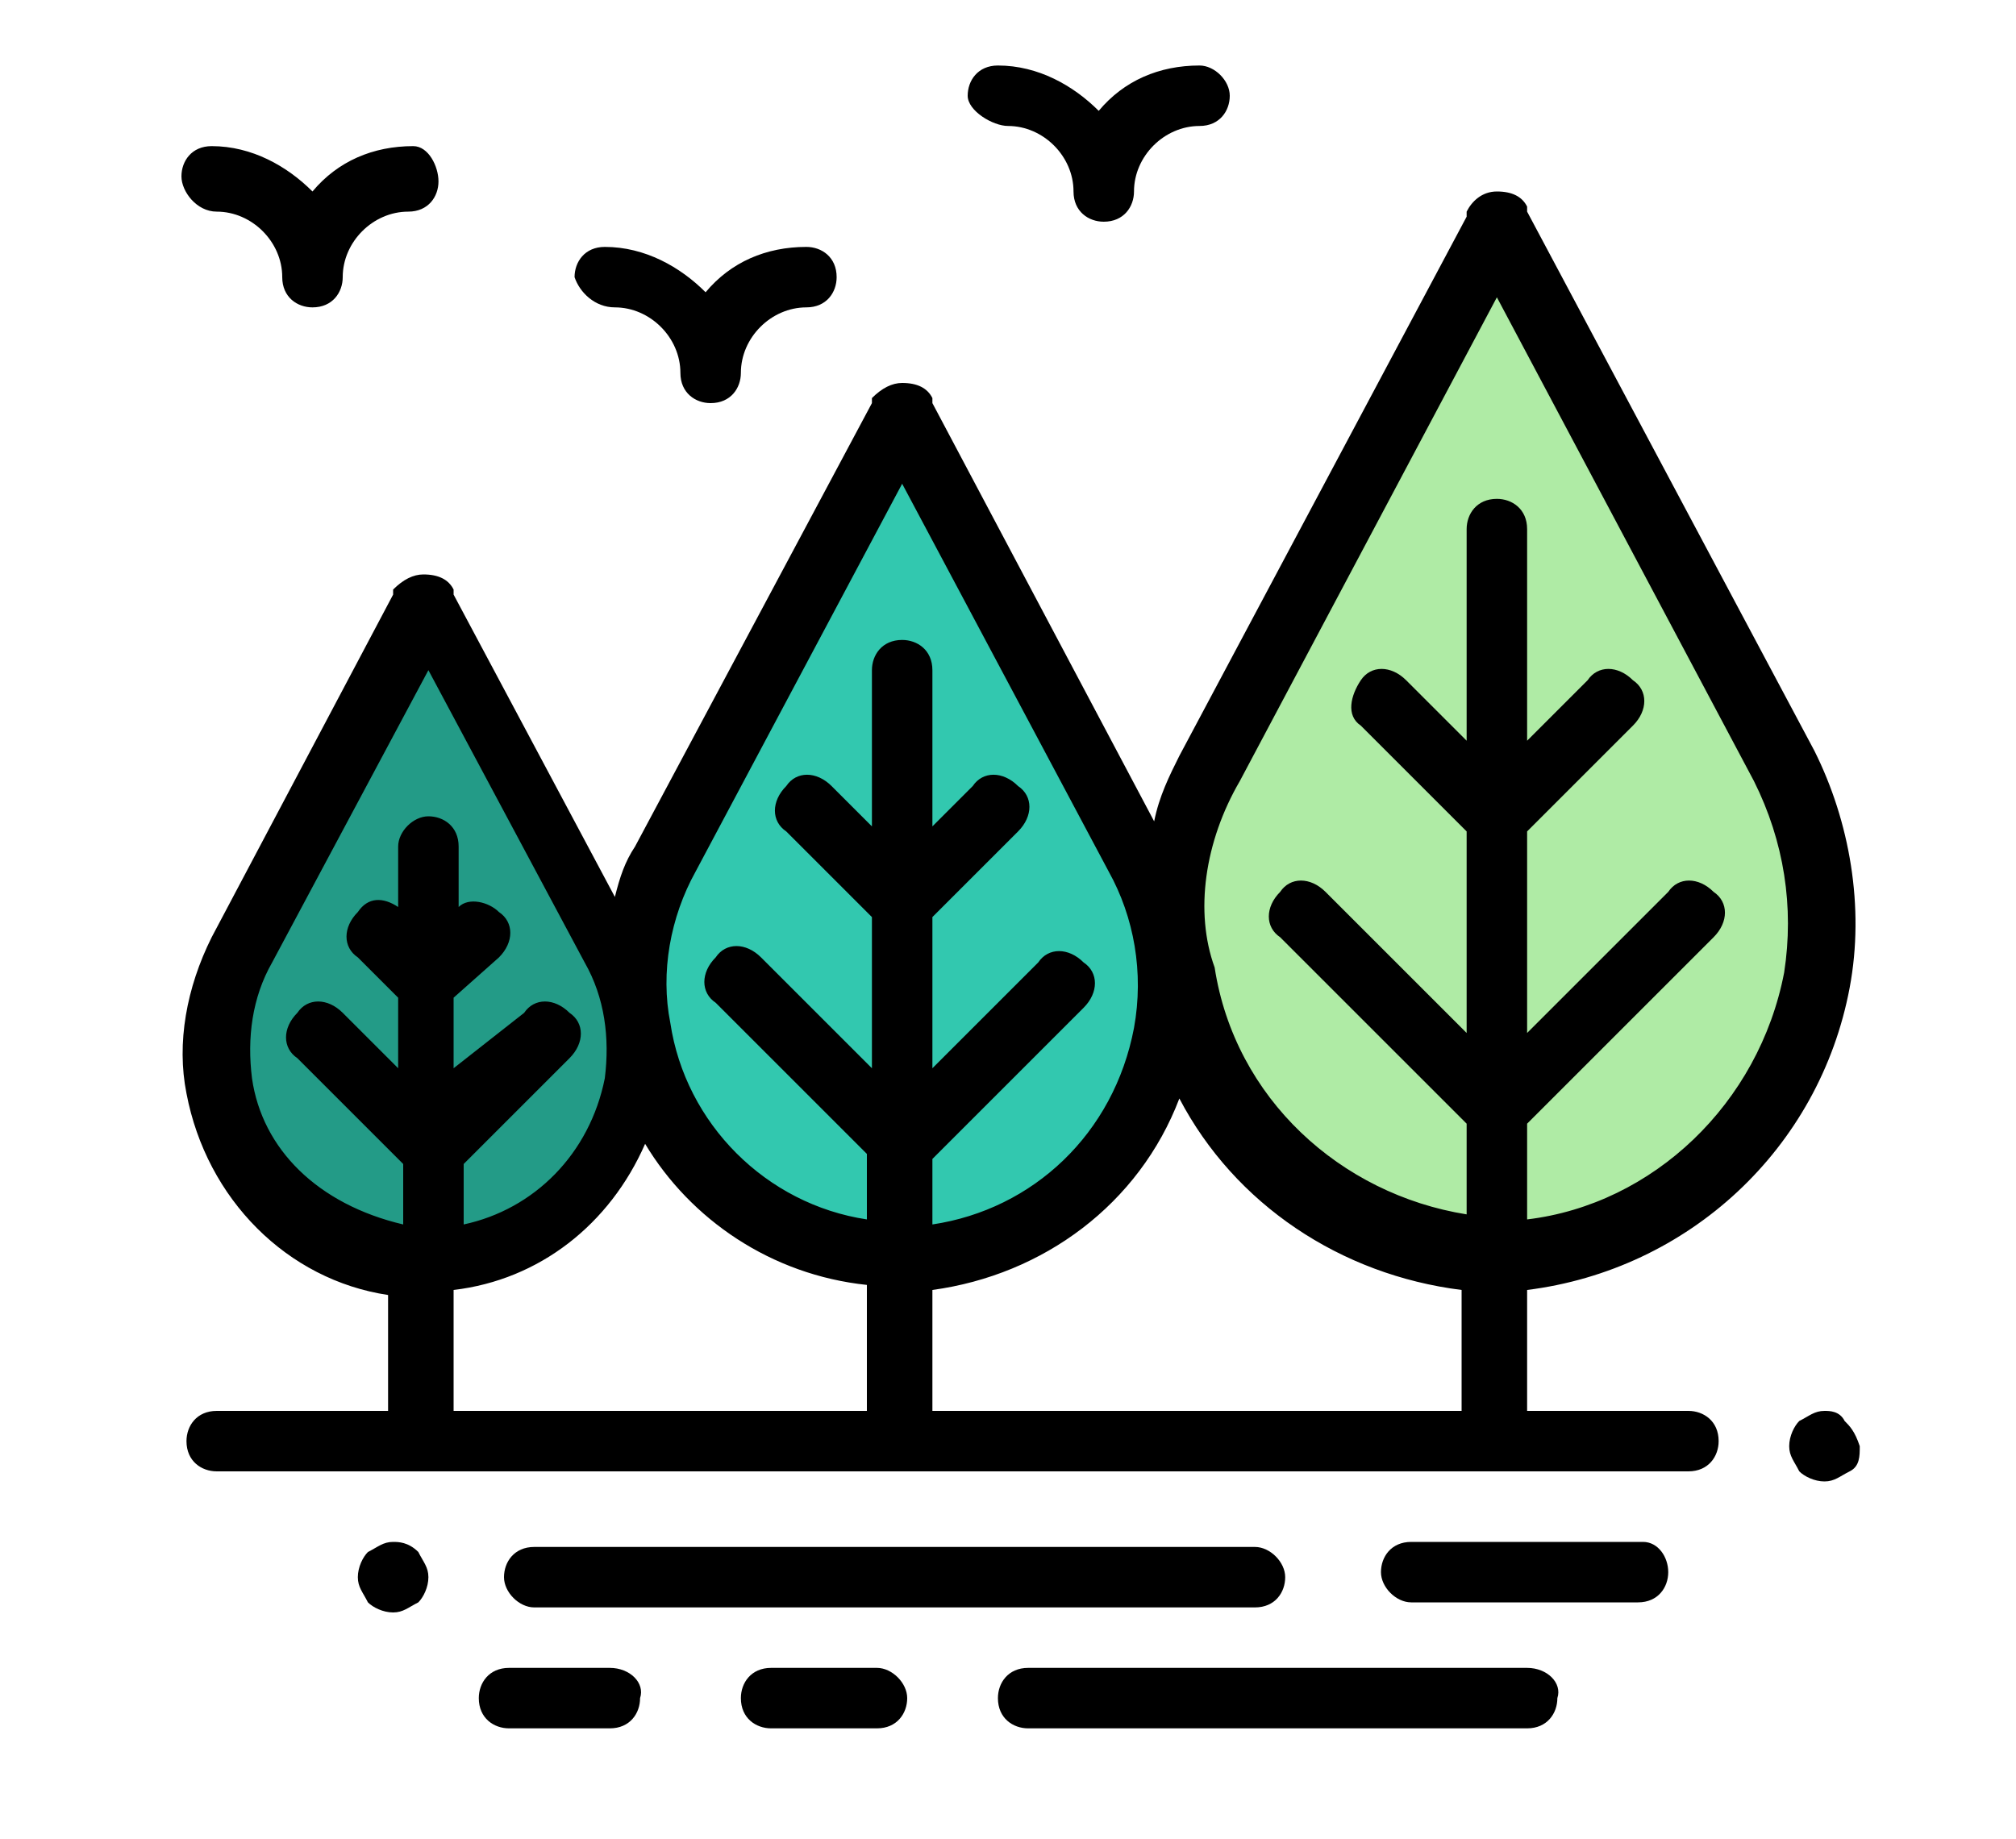
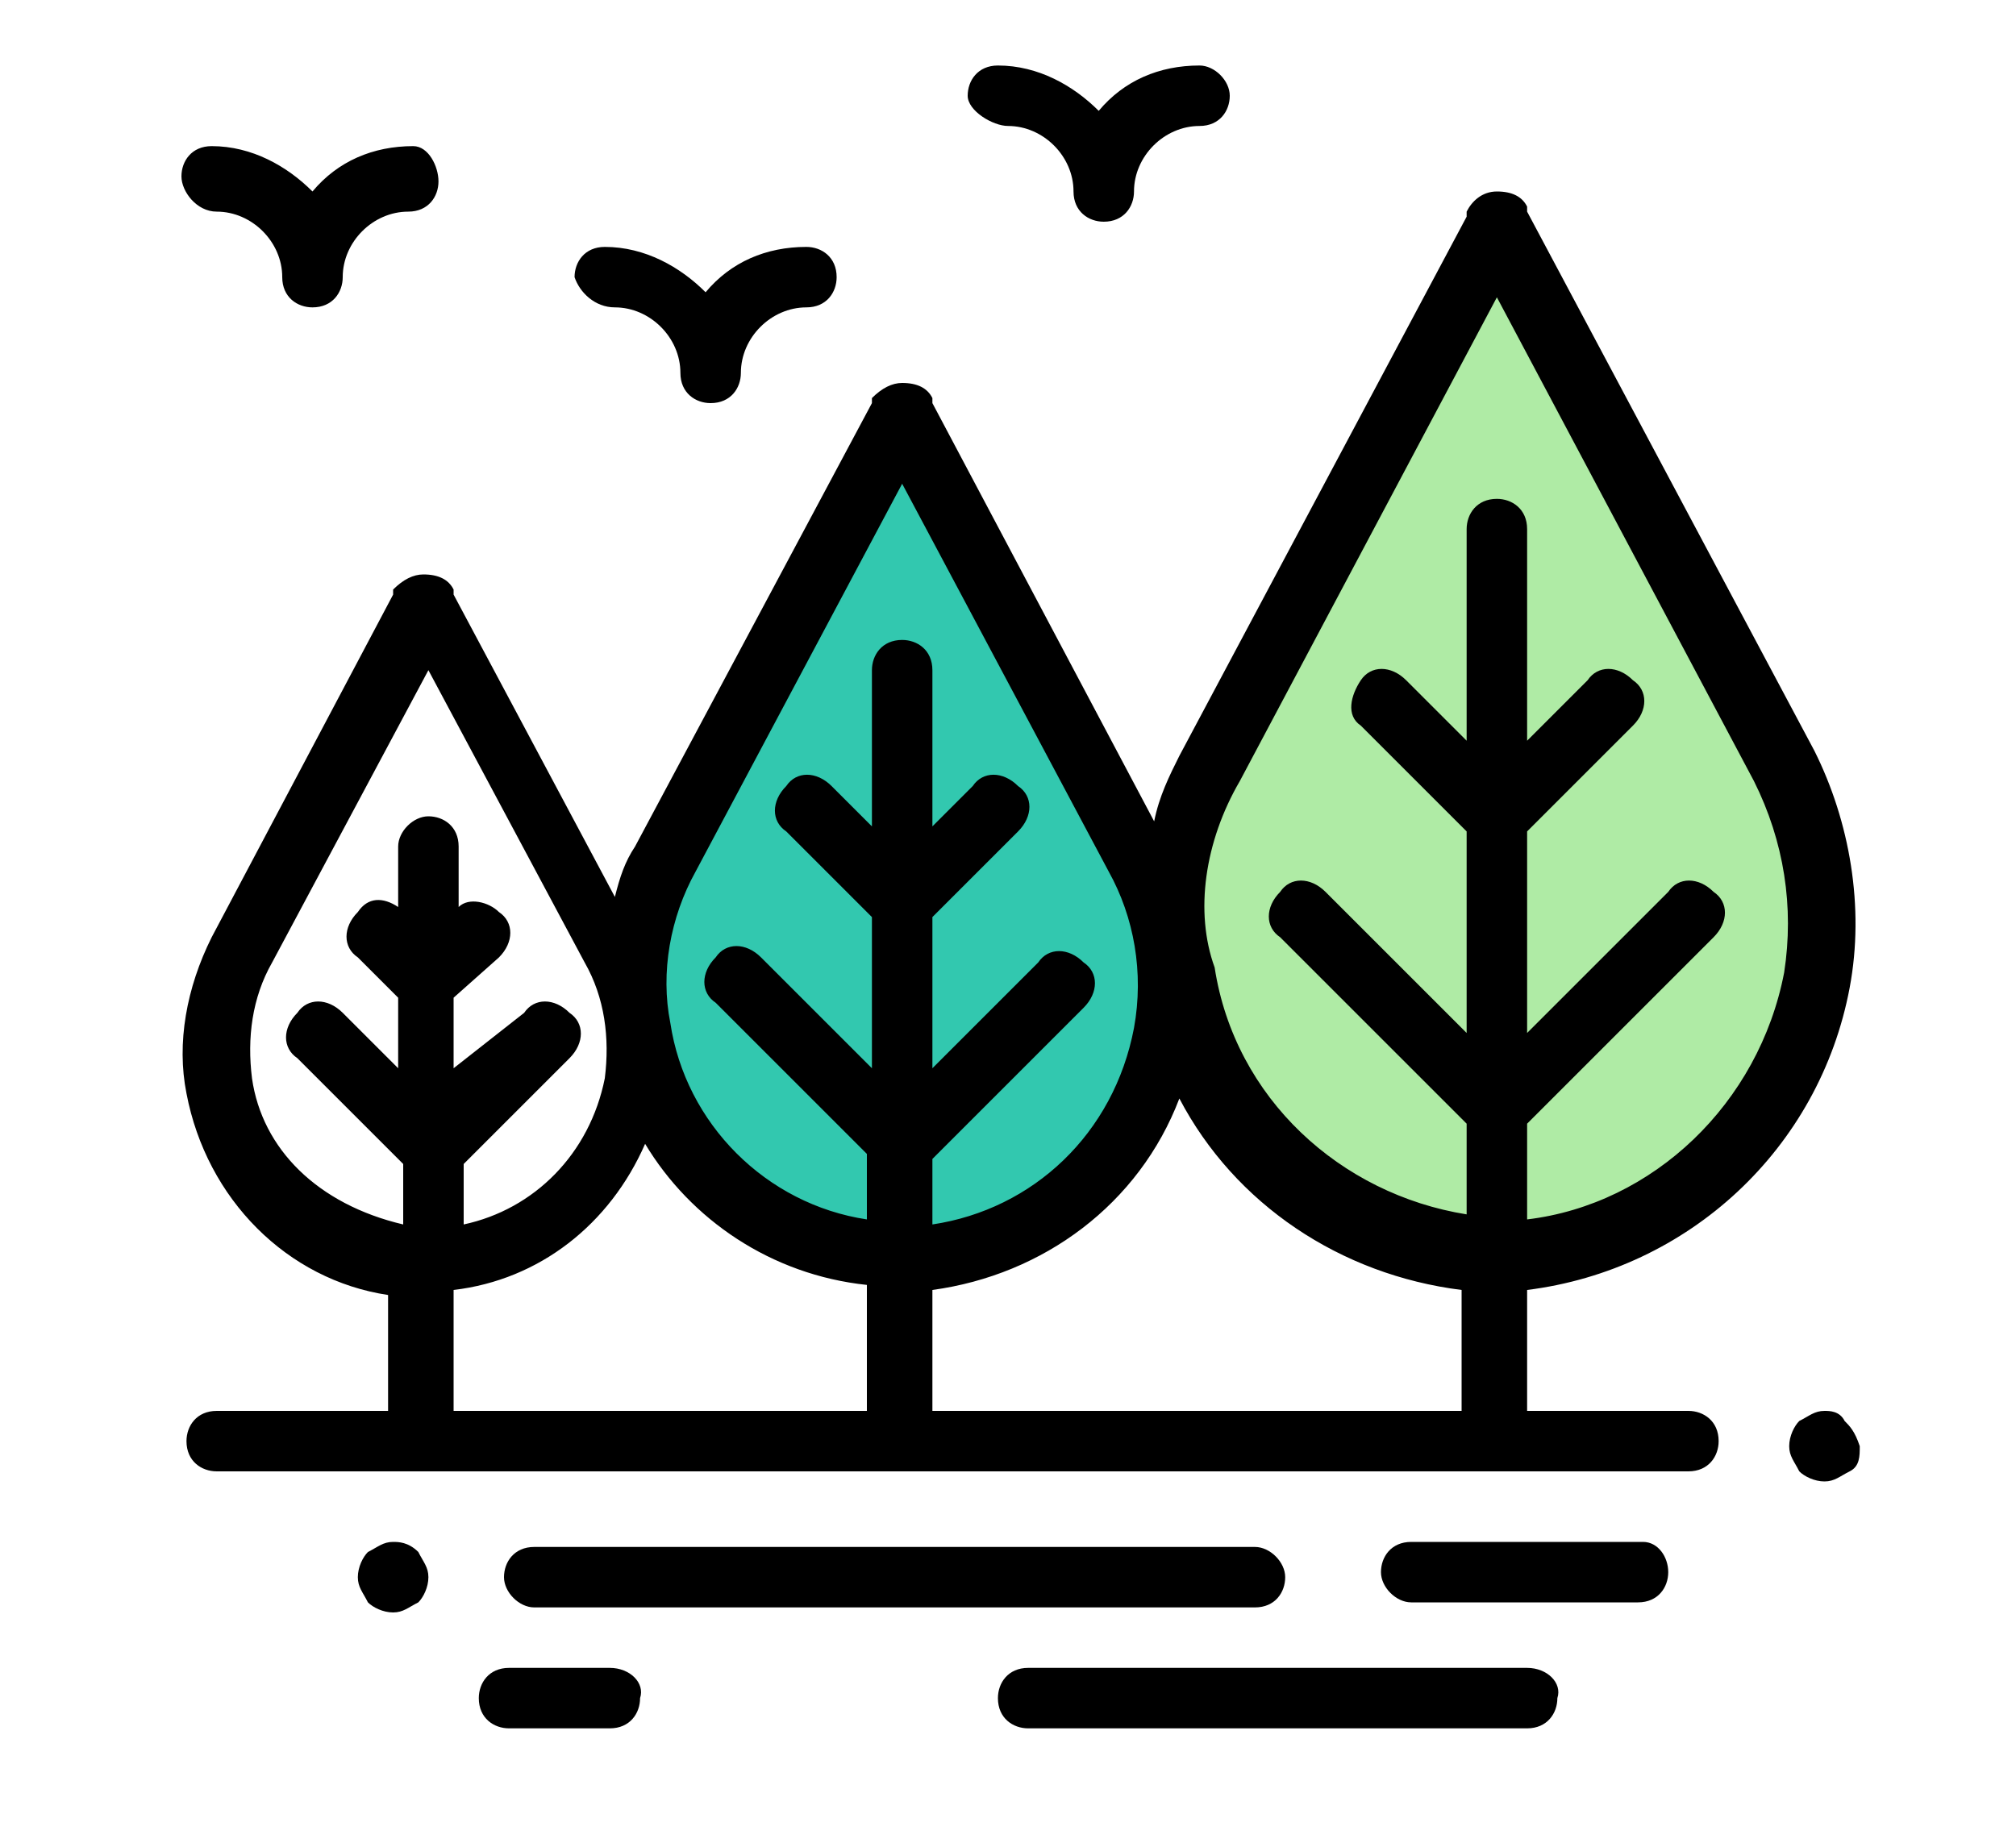
<svg xmlns="http://www.w3.org/2000/svg" version="1.1" id="Layer_1" x="0px" y="0px" viewBox="0 0 40 36.5" style="enable-background:new 0 0 40 36.5;" xml:space="preserve">
  <style type="text/css">
	.st0{fill:#AFEBA5;}
	.st1{fill:#32C8AF;}
	.st2{fill:#239B87;}
</style>
  <path class="st0" d="M30,25h-0.1c-3.2,0-6-2.3-6.5-5.5l0,0c-0.3-1.5,0-3,0.7-4.3l5.7-10.7h0l5.7,10.7c0.7,1.3,0.9,2.8,0.7,4.3l0,0  c-0.6,3.2-3.3,5.5-6.5,5.5h-0.1" />
  <path class="st1" d="M18.1,25H18c-2.6,0-4.9-1.9-5.4-4.5l0,0c-0.2-1.2,0-2.4,0.6-3.5l4.7-8.8h0l4.7,8.8c0.6,1.1,0.8,2.3,0.6,3.5l0,0  c-0.5,2.6-2.7,4.5-5.4,4.5h-0.1" />
-   <path class="st2" d="M8.6,25L8.6,25c-2.1,0-3.9-1.5-4.3-3.5l0,0c-0.2-0.9,0-1.9,0.4-2.7l3.7-6.9h0l3.7,6.9c0.4,0.8,0.6,1.8,0.4,2.7  l0,0c-0.4,2-2.1,3.5-4.2,3.5H8.2" />
  <path d="M36.7,19.6c0.3-1.6,0-3.3-0.7-4.7L30.3,4.2c0,0,0,0,0-0.1c-0.1-0.2-0.3-0.3-0.6-0.3S29.2,4,29.1,4.2c0,0,0,0.1,0,0.1  l-5.7,10.7c-0.2,0.4-0.4,0.8-0.5,1.3l-4.4-8.3c0,0,0,0,0-0.1c-0.1-0.2-0.3-0.3-0.6-0.3c-0.2,0-0.4,0.1-0.6,0.3c0,0,0,0.1,0,0.1  l-4.7,8.8c-0.2,0.3-0.3,0.6-0.4,1l-3.2-6c0,0,0,0,0-0.1c-0.1-0.2-0.3-0.3-0.6-0.3c-0.2,0-0.4,0.1-0.6,0.3c0,0,0,0,0,0.1l-3.6,6.8  c-0.5,1-0.7,2.1-0.5,3.1c0.4,2.1,2,3.7,4,4V28H4.3c-0.4,0-0.6,0.3-0.6,0.6c0,0.4,0.3,0.6,0.6,0.6h29.2c0.4,0,0.6-0.3,0.6-0.6  c0-0.4-0.3-0.6-0.6-0.6h-3.2v-2.4C33.5,25.2,36.1,22.8,36.7,19.6z M24.6,15.5l5.1-9.6l5.1,9.6c0.6,1.2,0.8,2.5,0.6,3.8  c-0.5,2.6-2.6,4.6-5.1,4.9v-1.9l3.7-3.7c0.3-0.3,0.3-0.7,0-0.9c-0.3-0.3-0.7-0.3-0.9,0l-2.8,2.8v-4l2.1-2.1c0.3-0.3,0.3-0.7,0-0.9  c-0.3-0.3-0.7-0.3-0.9,0l-1.2,1.2v-4.2c0-0.4-0.3-0.6-0.6-0.6c-0.4,0-0.6,0.3-0.6,0.6v4.2l-1.2-1.2c-0.3-0.3-0.7-0.3-0.9,0  s-0.3,0.7,0,0.9l2.1,2.1v4l-2.8-2.8c-0.3-0.3-0.7-0.3-0.9,0c-0.3,0.3-0.3,0.7,0,0.9l3.7,3.7v1.8c-2.5-0.4-4.6-2.3-5-4.9  C23.7,18.1,23.9,16.7,24.6,15.5z M13.8,17.3l4.1-7.7l4.1,7.7c0.5,0.9,0.7,2,0.5,3.1c-0.4,2.1-2,3.6-4,3.9v-1.3l3-3  c0.3-0.3,0.3-0.7,0-0.9c-0.3-0.3-0.7-0.3-0.9,0l-2.1,2.1v-3l1.7-1.7c0.3-0.3,0.3-0.7,0-0.9c-0.3-0.3-0.7-0.3-0.9,0l-0.8,0.8v-3.1  c0-0.4-0.3-0.6-0.6-0.6c-0.4,0-0.6,0.3-0.6,0.6v3.1l-0.8-0.8c-0.3-0.3-0.7-0.3-0.9,0c-0.3,0.3-0.3,0.7,0,0.9l1.7,1.7v3L15.1,19  c-0.3-0.3-0.7-0.3-0.9,0c-0.3,0.3-0.3,0.7,0,0.9l3,3v1.3c-2-0.3-3.6-1.9-3.9-3.9C13.1,19.3,13.3,18.2,13.8,17.3z M5,21.4  c-0.1-0.8,0-1.6,0.4-2.3l3.1-5.8l3.1,5.8c0.4,0.7,0.5,1.5,0.4,2.3c-0.3,1.5-1.4,2.6-2.8,2.9v-1.2l2.1-2.1c0.3-0.3,0.3-0.7,0-0.9  c-0.3-0.3-0.7-0.3-0.9,0L9,21.2v-1.4L9.9,19c0.3-0.3,0.3-0.7,0-0.9c-0.2-0.2-0.6-0.3-0.8-0.1v-1.2c0-0.4-0.3-0.6-0.6-0.6  s-0.6,0.3-0.6,0.6v1.2c-0.3-0.2-0.6-0.2-0.8,0.1c-0.3,0.3-0.3,0.7,0,0.9l0.8,0.8v1.4l-1.1-1.1c-0.3-0.3-0.7-0.3-0.9,0  c-0.3,0.3-0.3,0.7,0,0.9l2.1,2.1v1.2C6.3,23.9,5.2,22.8,5,21.4z M9,25.6c1.7-0.2,3.1-1.3,3.8-2.9c0.9,1.5,2.5,2.6,4.4,2.8V28H9V25.6  z M18.5,28v-2.4c2.2-0.3,4.1-1.7,4.9-3.8c1.1,2.1,3.2,3.5,5.6,3.8V28H18.5z" />
  <path d="M36.6,28.2C36.5,28,36.3,28,36.2,28c-0.2,0-0.3,0.1-0.5,0.2c-0.1,0.1-0.2,0.3-0.2,0.5c0,0.2,0.1,0.3,0.2,0.5  c0.1,0.1,0.3,0.2,0.5,0.2c0.2,0,0.3-0.1,0.5-0.2s0.2-0.3,0.2-0.5C36.8,28.4,36.7,28.3,36.6,28.2z" />
  <path d="M32.6,30.6H28c-0.4,0-0.6,0.3-0.6,0.6s0.3,0.6,0.6,0.6h4.5c0.4,0,0.6-0.3,0.6-0.6S32.9,30.6,32.6,30.6z" />
  <path d="M10.6,31.9h14.3c0.4,0,0.6-0.3,0.6-0.6s-0.3-0.6-0.6-0.6H10.6c-0.4,0-0.6,0.3-0.6,0.6S10.3,31.9,10.6,31.9z" />
  <path d="M7.8,30.6c-0.2,0-0.3,0.1-0.5,0.2c-0.1,0.1-0.2,0.3-0.2,0.5c0,0.2,0.1,0.3,0.2,0.5c0.1,0.1,0.3,0.2,0.5,0.2s0.3-0.1,0.5-0.2  c0.1-0.1,0.2-0.3,0.2-0.5c0-0.2-0.1-0.3-0.2-0.5C8.1,30.6,7.9,30.6,7.8,30.6z" />
-   <path d="M17.4,33.1h-2.1c-0.4,0-0.6,0.3-0.6,0.6c0,0.4,0.3,0.6,0.6,0.6h2.1c0.4,0,0.6-0.3,0.6-0.6C18,33.4,17.7,33.1,17.4,33.1z" />
  <path d="M12.1,33.1h-2c-0.4,0-0.6,0.3-0.6,0.6c0,0.4,0.3,0.6,0.6,0.6h2c0.4,0,0.6-0.3,0.6-0.6C12.8,33.4,12.5,33.1,12.1,33.1z" />
  <path d="M30.3,33.1h-9.9c-0.4,0-0.6,0.3-0.6,0.6c0,0.4,0.3,0.6,0.6,0.6h9.9c0.4,0,0.6-0.3,0.6-0.6C31,33.4,30.7,33.1,30.3,33.1z" />
  <path d="M20,2.5c0.7,0,1.3,0.6,1.3,1.3c0,0.4,0.3,0.6,0.6,0.6c0.4,0,0.6-0.3,0.6-0.6c0-0.7,0.6-1.3,1.3-1.3c0.4,0,0.6-0.3,0.6-0.6  s-0.3-0.6-0.6-0.6c-0.8,0-1.5,0.3-2,0.9c-0.5-0.5-1.2-0.9-2-0.9c-0.4,0-0.6,0.3-0.6,0.6S19.7,2.5,20,2.5z" />
  <path d="M4.3,4.2c0.7,0,1.3,0.6,1.3,1.3c0,0.4,0.3,0.6,0.6,0.6c0.4,0,0.6-0.3,0.6-0.6c0-0.7,0.6-1.3,1.3-1.3c0.4,0,0.6-0.3,0.6-0.6  S8.5,2.9,8.2,2.9c-0.8,0-1.5,0.3-2,0.9c-0.5-0.5-1.2-0.9-2-0.9c-0.4,0-0.6,0.3-0.6,0.6S3.9,4.2,4.3,4.2z" />
  <path d="M12.2,6.1c0.7,0,1.3,0.6,1.3,1.3c0,0.4,0.3,0.6,0.6,0.6c0.4,0,0.6-0.3,0.6-0.6c0-0.7,0.6-1.3,1.3-1.3c0.4,0,0.6-0.3,0.6-0.6  c0-0.4-0.3-0.6-0.6-0.6c-0.8,0-1.5,0.3-2,0.9c-0.5-0.5-1.2-0.9-2-0.9c-0.4,0-0.6,0.3-0.6,0.6C11.5,5.8,11.8,6.1,12.2,6.1z" />
</svg>